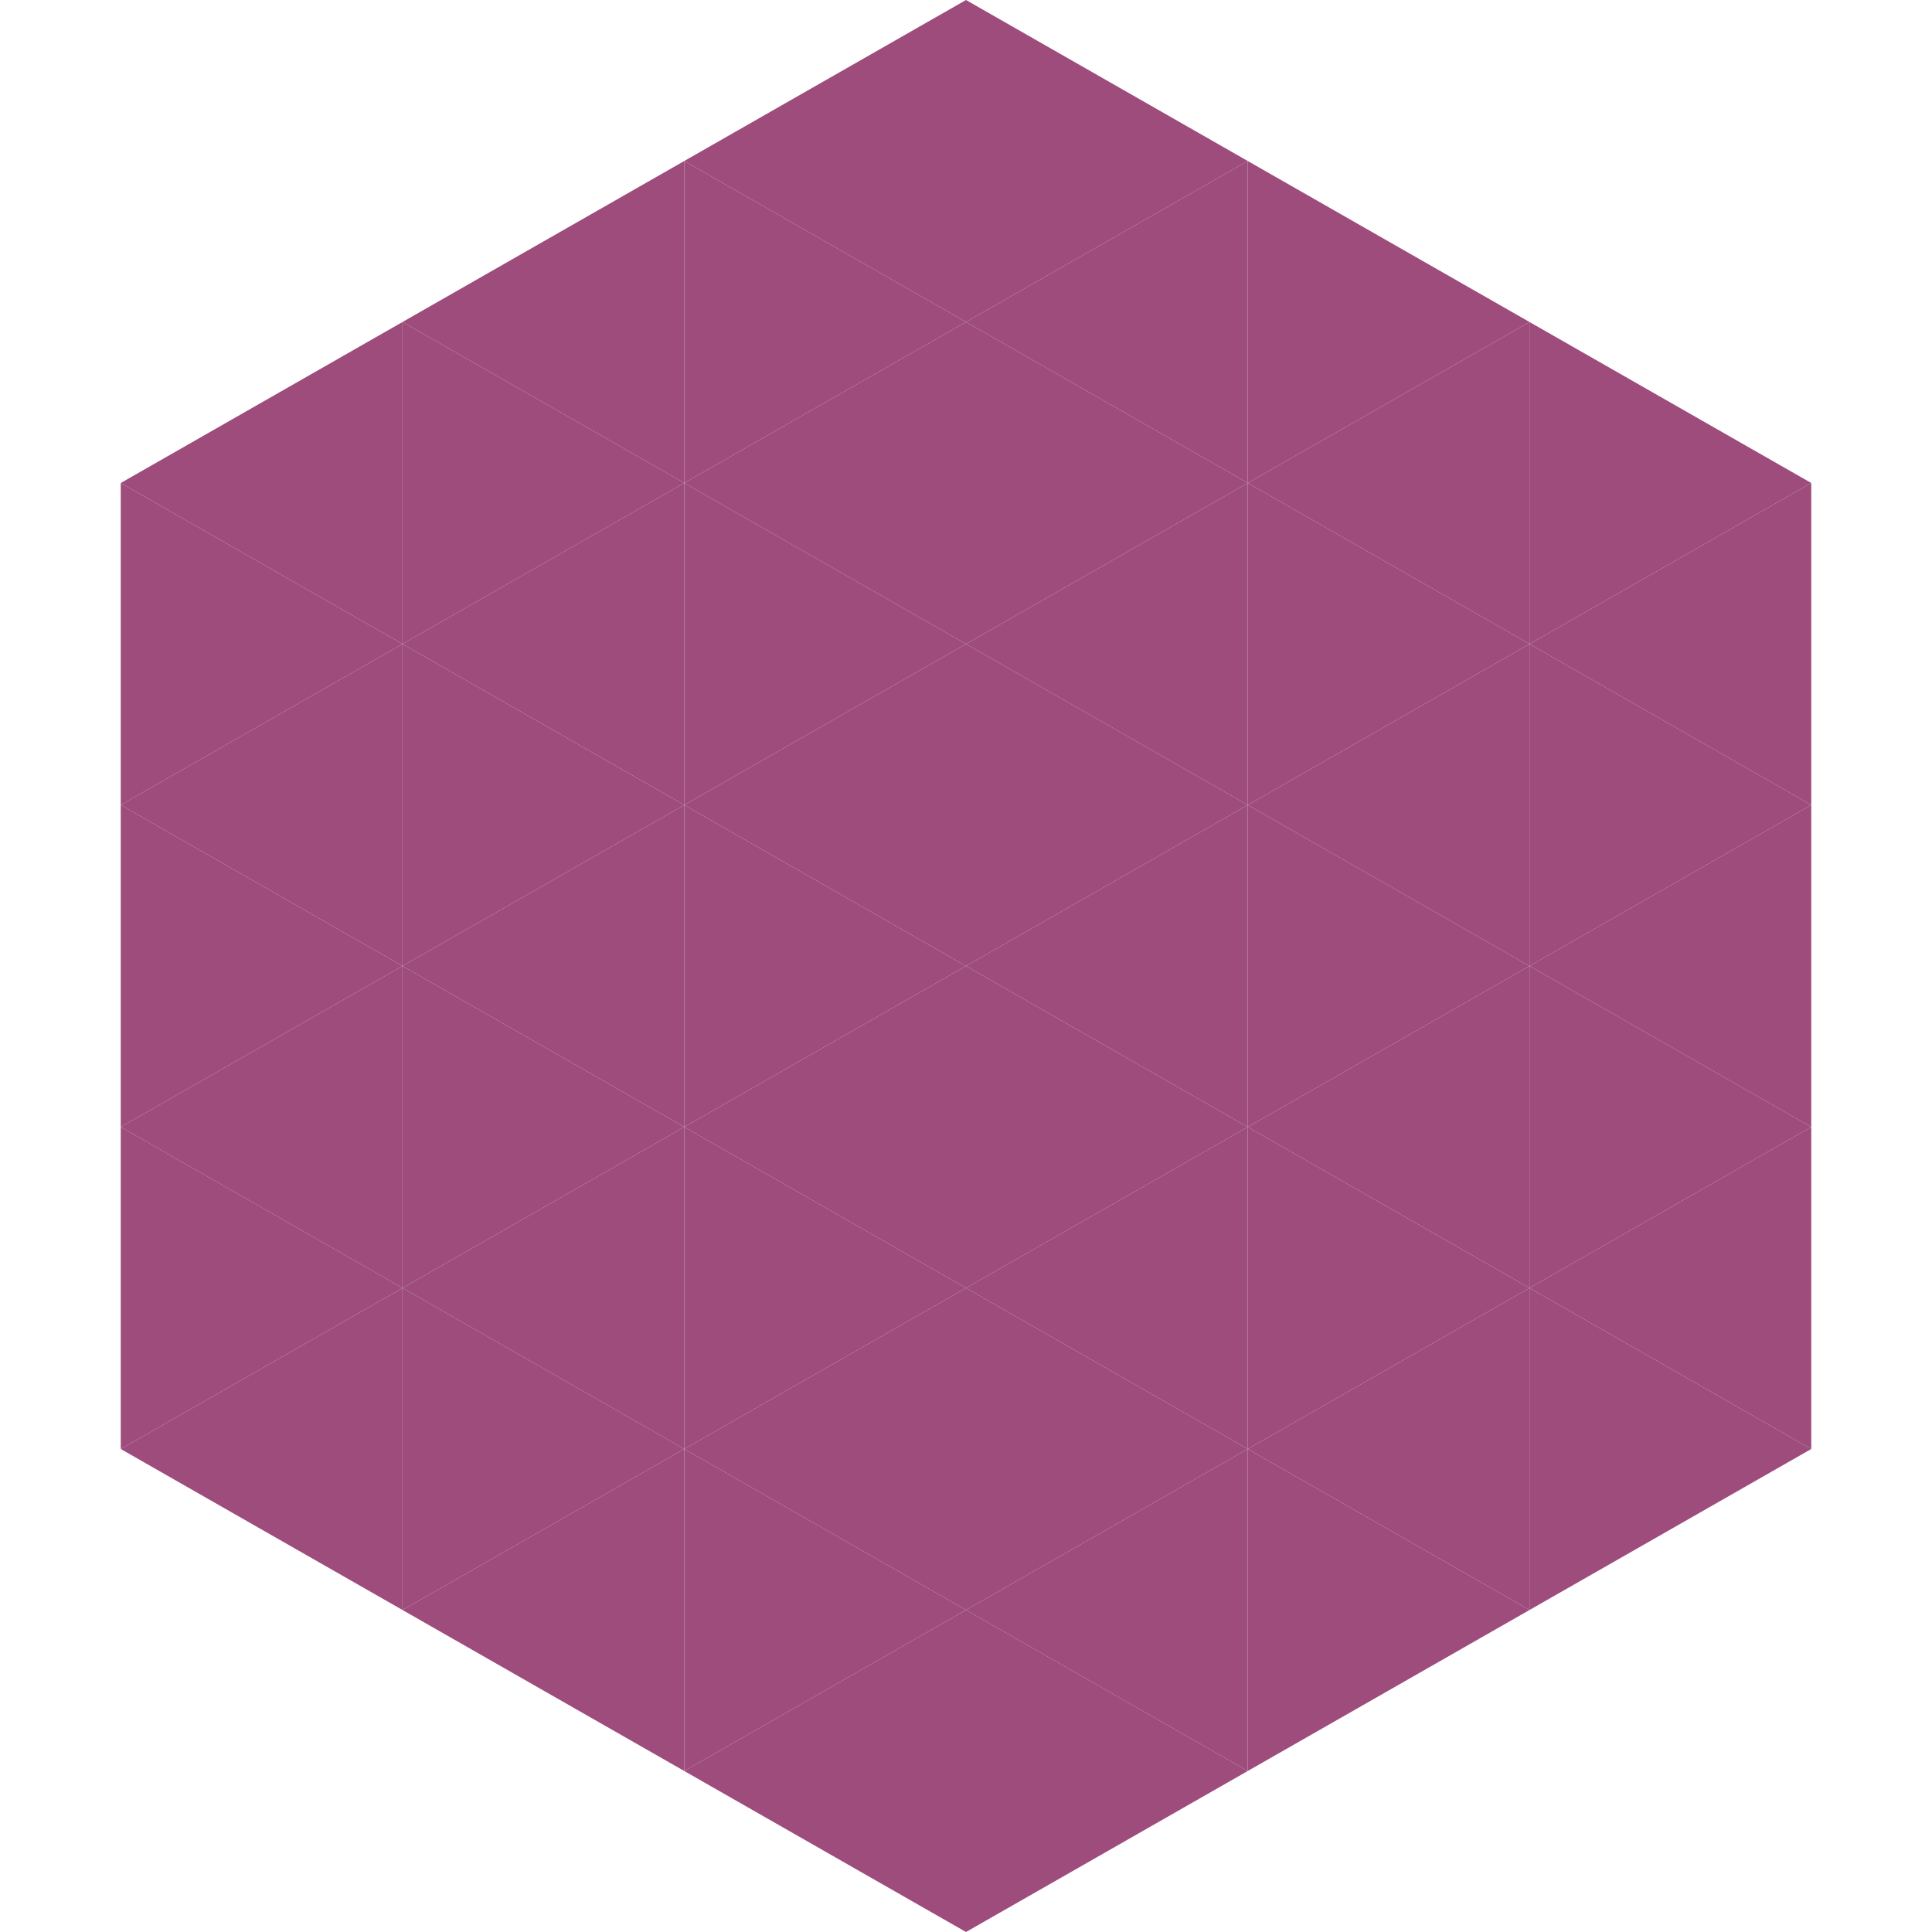
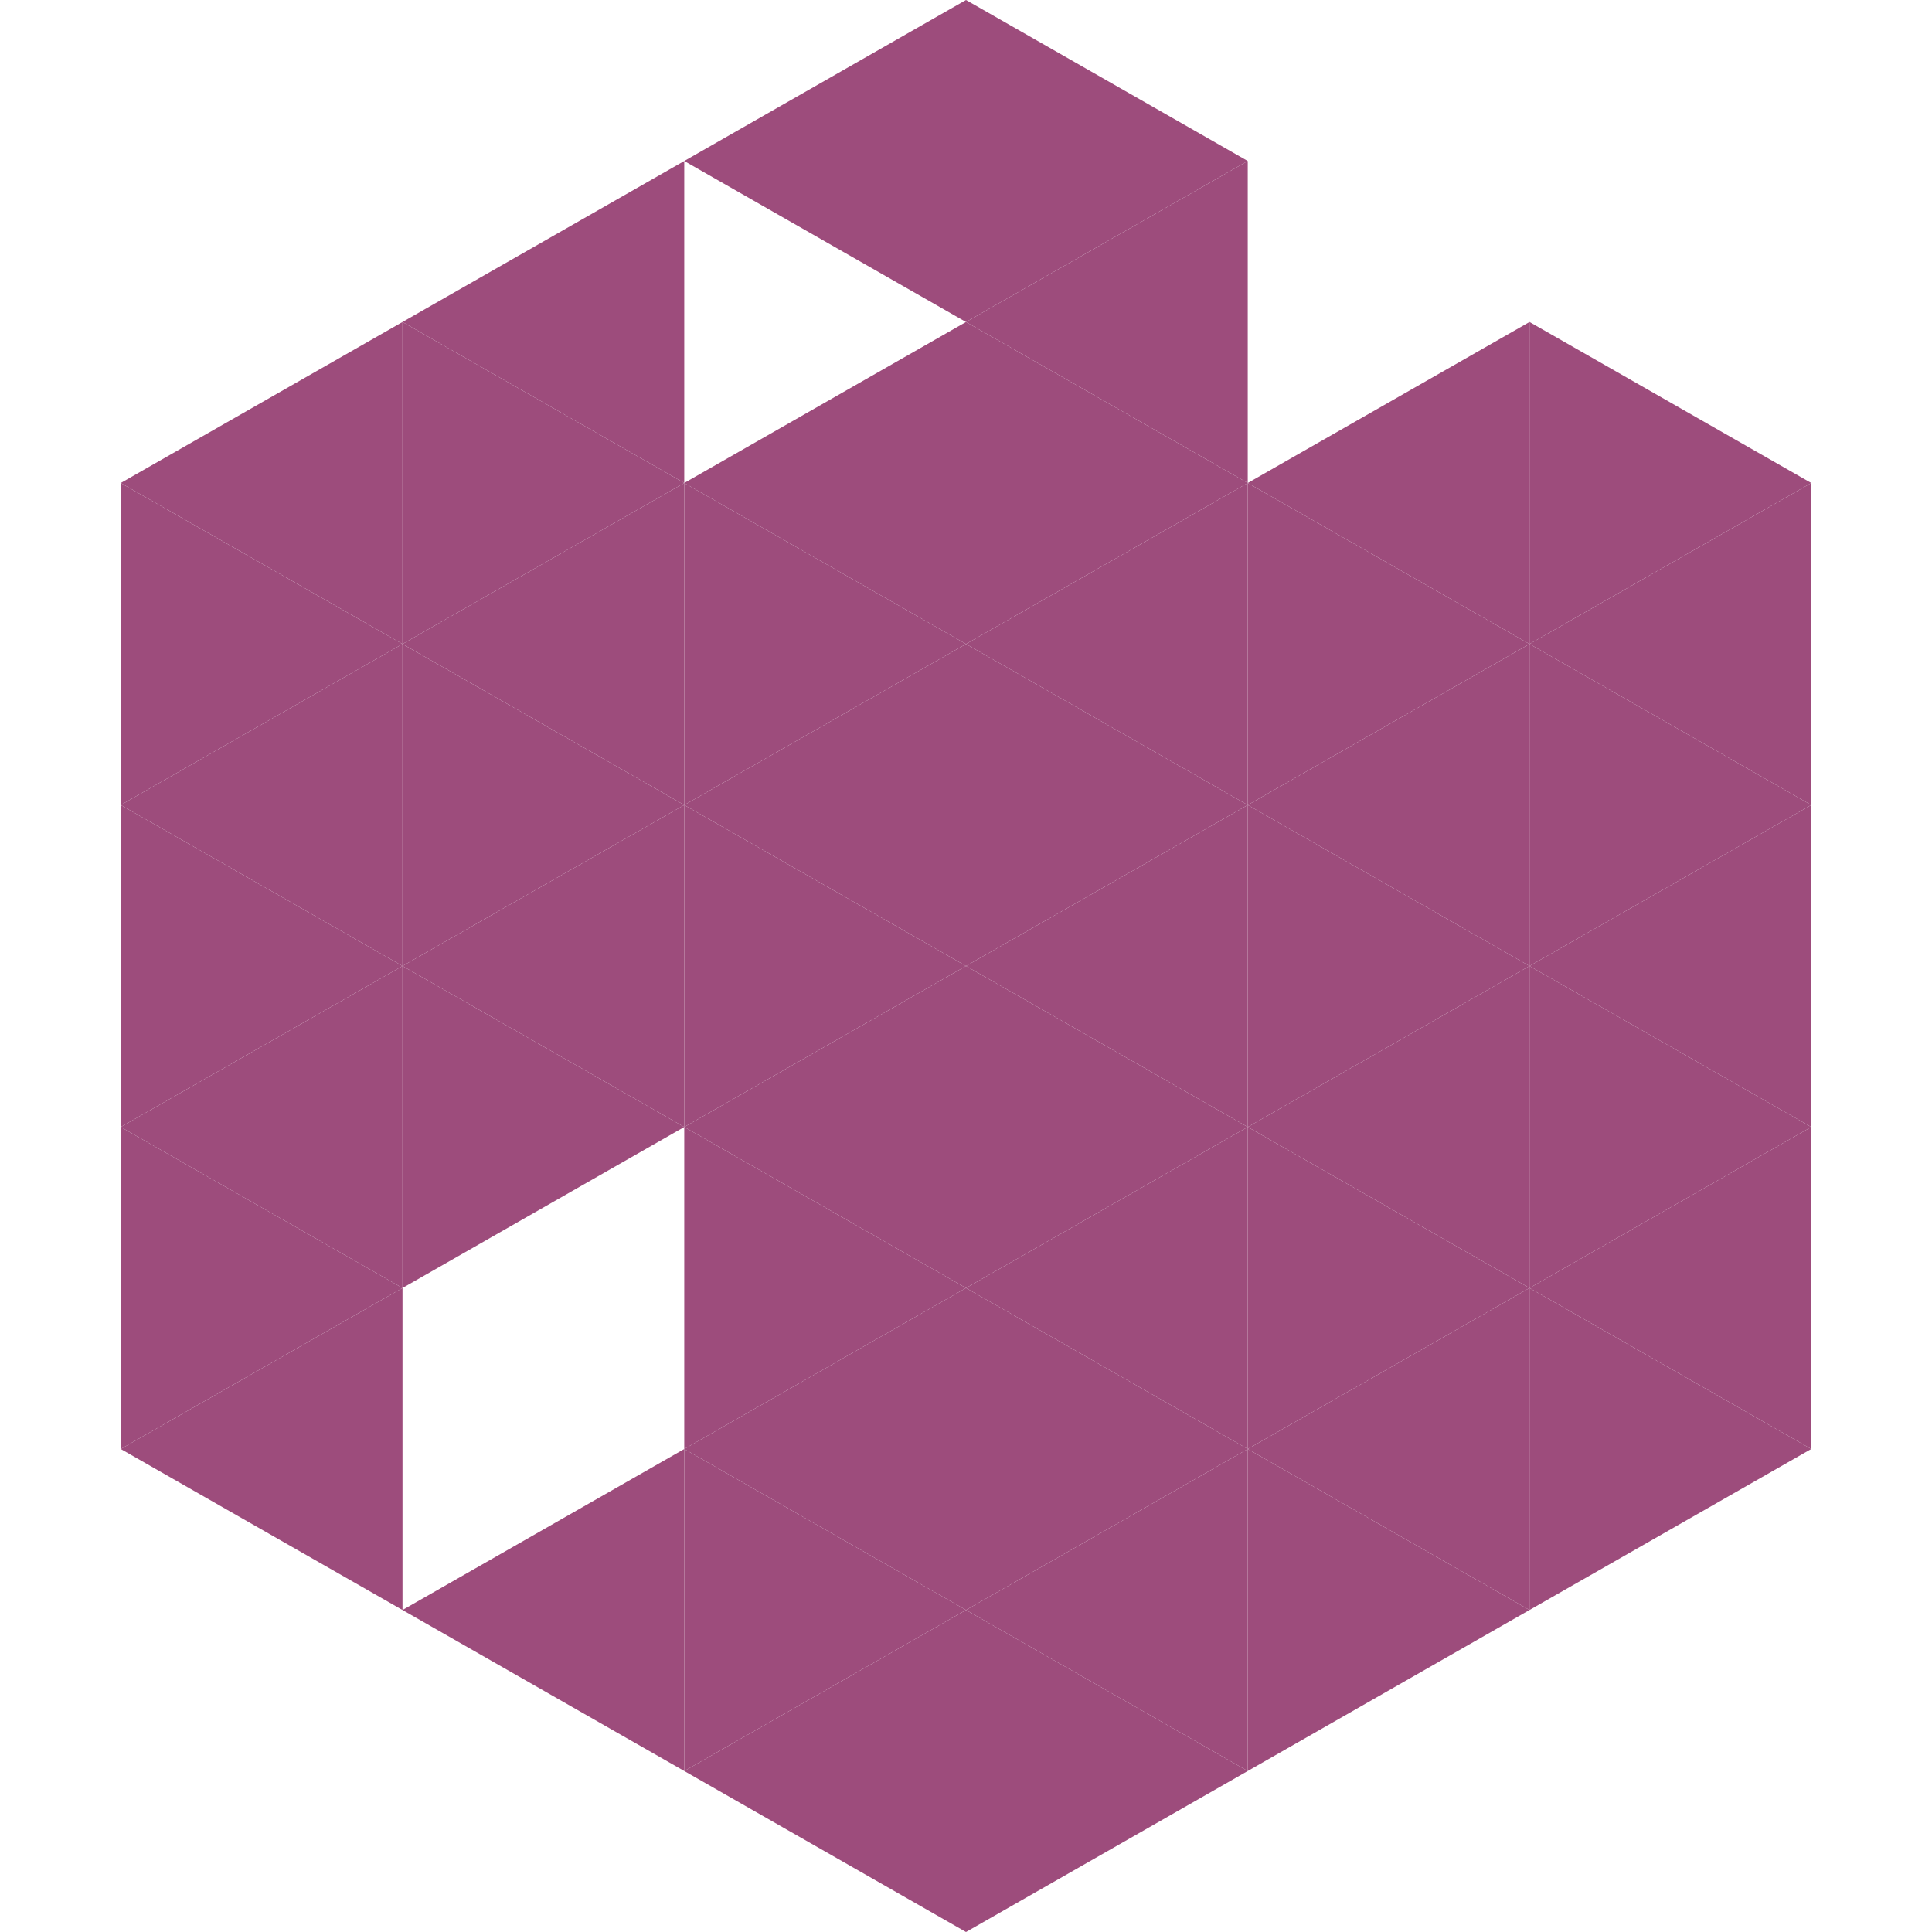
<svg xmlns="http://www.w3.org/2000/svg" width="240" height="240">
  <polygon points="50,40 15,60 50,80" style="fill:rgb(157,76,124)" />
  <polygon points="190,40 225,60 190,80" style="fill:rgb(157,76,124)" />
  <polygon points="15,60 50,80 15,100" style="fill:rgb(157,76,124)" />
  <polygon points="225,60 190,80 225,100" style="fill:rgb(157,76,124)" />
  <polygon points="50,80 15,100 50,120" style="fill:rgb(157,76,124)" />
  <polygon points="190,80 225,100 190,120" style="fill:rgb(157,76,124)" />
  <polygon points="15,100 50,120 15,140" style="fill:rgb(157,76,124)" />
  <polygon points="225,100 190,120 225,140" style="fill:rgb(157,76,124)" />
  <polygon points="50,120 15,140 50,160" style="fill:rgb(157,76,124)" />
  <polygon points="190,120 225,140 190,160" style="fill:rgb(157,76,124)" />
  <polygon points="15,140 50,160 15,180" style="fill:rgb(157,76,124)" />
  <polygon points="225,140 190,160 225,180" style="fill:rgb(157,76,124)" />
  <polygon points="50,160 15,180 50,200" style="fill:rgb(157,76,124)" />
  <polygon points="190,160 225,180 190,200" style="fill:rgb(157,76,124)" />
  <polygon points="15,180 50,200 15,220" style="fill:rgb(255,255,255); fill-opacity:0" />
  <polygon points="225,180 190,200 225,220" style="fill:rgb(255,255,255); fill-opacity:0" />
-   <polygon points="50,0 85,20 50,40" style="fill:rgb(255,255,255); fill-opacity:0" />
  <polygon points="190,0 155,20 190,40" style="fill:rgb(255,255,255); fill-opacity:0" />
  <polygon points="85,20 50,40 85,60" style="fill:rgb(157,76,124)" />
-   <polygon points="155,20 190,40 155,60" style="fill:rgb(157,76,124)" />
  <polygon points="50,40 85,60 50,80" style="fill:rgb(157,76,124)" />
  <polygon points="190,40 155,60 190,80" style="fill:rgb(157,76,124)" />
  <polygon points="85,60 50,80 85,100" style="fill:rgb(157,76,124)" />
  <polygon points="155,60 190,80 155,100" style="fill:rgb(157,76,124)" />
  <polygon points="50,80 85,100 50,120" style="fill:rgb(157,76,124)" />
  <polygon points="190,80 155,100 190,120" style="fill:rgb(157,76,124)" />
  <polygon points="85,100 50,120 85,140" style="fill:rgb(157,76,124)" />
  <polygon points="155,100 190,120 155,140" style="fill:rgb(157,76,124)" />
  <polygon points="50,120 85,140 50,160" style="fill:rgb(157,76,124)" />
  <polygon points="190,120 155,140 190,160" style="fill:rgb(157,76,124)" />
-   <polygon points="85,140 50,160 85,180" style="fill:rgb(157,76,124)" />
  <polygon points="155,140 190,160 155,180" style="fill:rgb(157,76,124)" />
-   <polygon points="50,160 85,180 50,200" style="fill:rgb(157,76,124)" />
  <polygon points="190,160 155,180 190,200" style="fill:rgb(157,76,124)" />
  <polygon points="85,180 50,200 85,220" style="fill:rgb(157,76,124)" />
  <polygon points="155,180 190,200 155,220" style="fill:rgb(157,76,124)" />
  <polygon points="120,0 85,20 120,40" style="fill:rgb(157,76,124)" />
  <polygon points="120,0 155,20 120,40" style="fill:rgb(157,76,124)" />
-   <polygon points="85,20 120,40 85,60" style="fill:rgb(157,76,124)" />
  <polygon points="155,20 120,40 155,60" style="fill:rgb(157,76,124)" />
  <polygon points="120,40 85,60 120,80" style="fill:rgb(157,76,124)" />
  <polygon points="120,40 155,60 120,80" style="fill:rgb(157,76,124)" />
  <polygon points="85,60 120,80 85,100" style="fill:rgb(157,76,124)" />
  <polygon points="155,60 120,80 155,100" style="fill:rgb(157,76,124)" />
  <polygon points="120,80 85,100 120,120" style="fill:rgb(157,76,124)" />
  <polygon points="120,80 155,100 120,120" style="fill:rgb(157,76,124)" />
  <polygon points="85,100 120,120 85,140" style="fill:rgb(157,76,124)" />
  <polygon points="155,100 120,120 155,140" style="fill:rgb(157,76,124)" />
  <polygon points="120,120 85,140 120,160" style="fill:rgb(157,76,124)" />
  <polygon points="120,120 155,140 120,160" style="fill:rgb(157,76,124)" />
  <polygon points="85,140 120,160 85,180" style="fill:rgb(157,76,124)" />
  <polygon points="155,140 120,160 155,180" style="fill:rgb(157,76,124)" />
  <polygon points="120,160 85,180 120,200" style="fill:rgb(157,76,124)" />
  <polygon points="120,160 155,180 120,200" style="fill:rgb(157,76,124)" />
  <polygon points="85,180 120,200 85,220" style="fill:rgb(157,76,124)" />
  <polygon points="155,180 120,200 155,220" style="fill:rgb(157,76,124)" />
  <polygon points="120,200 85,220 120,240" style="fill:rgb(157,76,124)" />
  <polygon points="120,200 155,220 120,240" style="fill:rgb(157,76,124)" />
  <polygon points="85,220 120,240 85,260" style="fill:rgb(255,255,255); fill-opacity:0" />
  <polygon points="155,220 120,240 155,260" style="fill:rgb(255,255,255); fill-opacity:0" />
</svg>